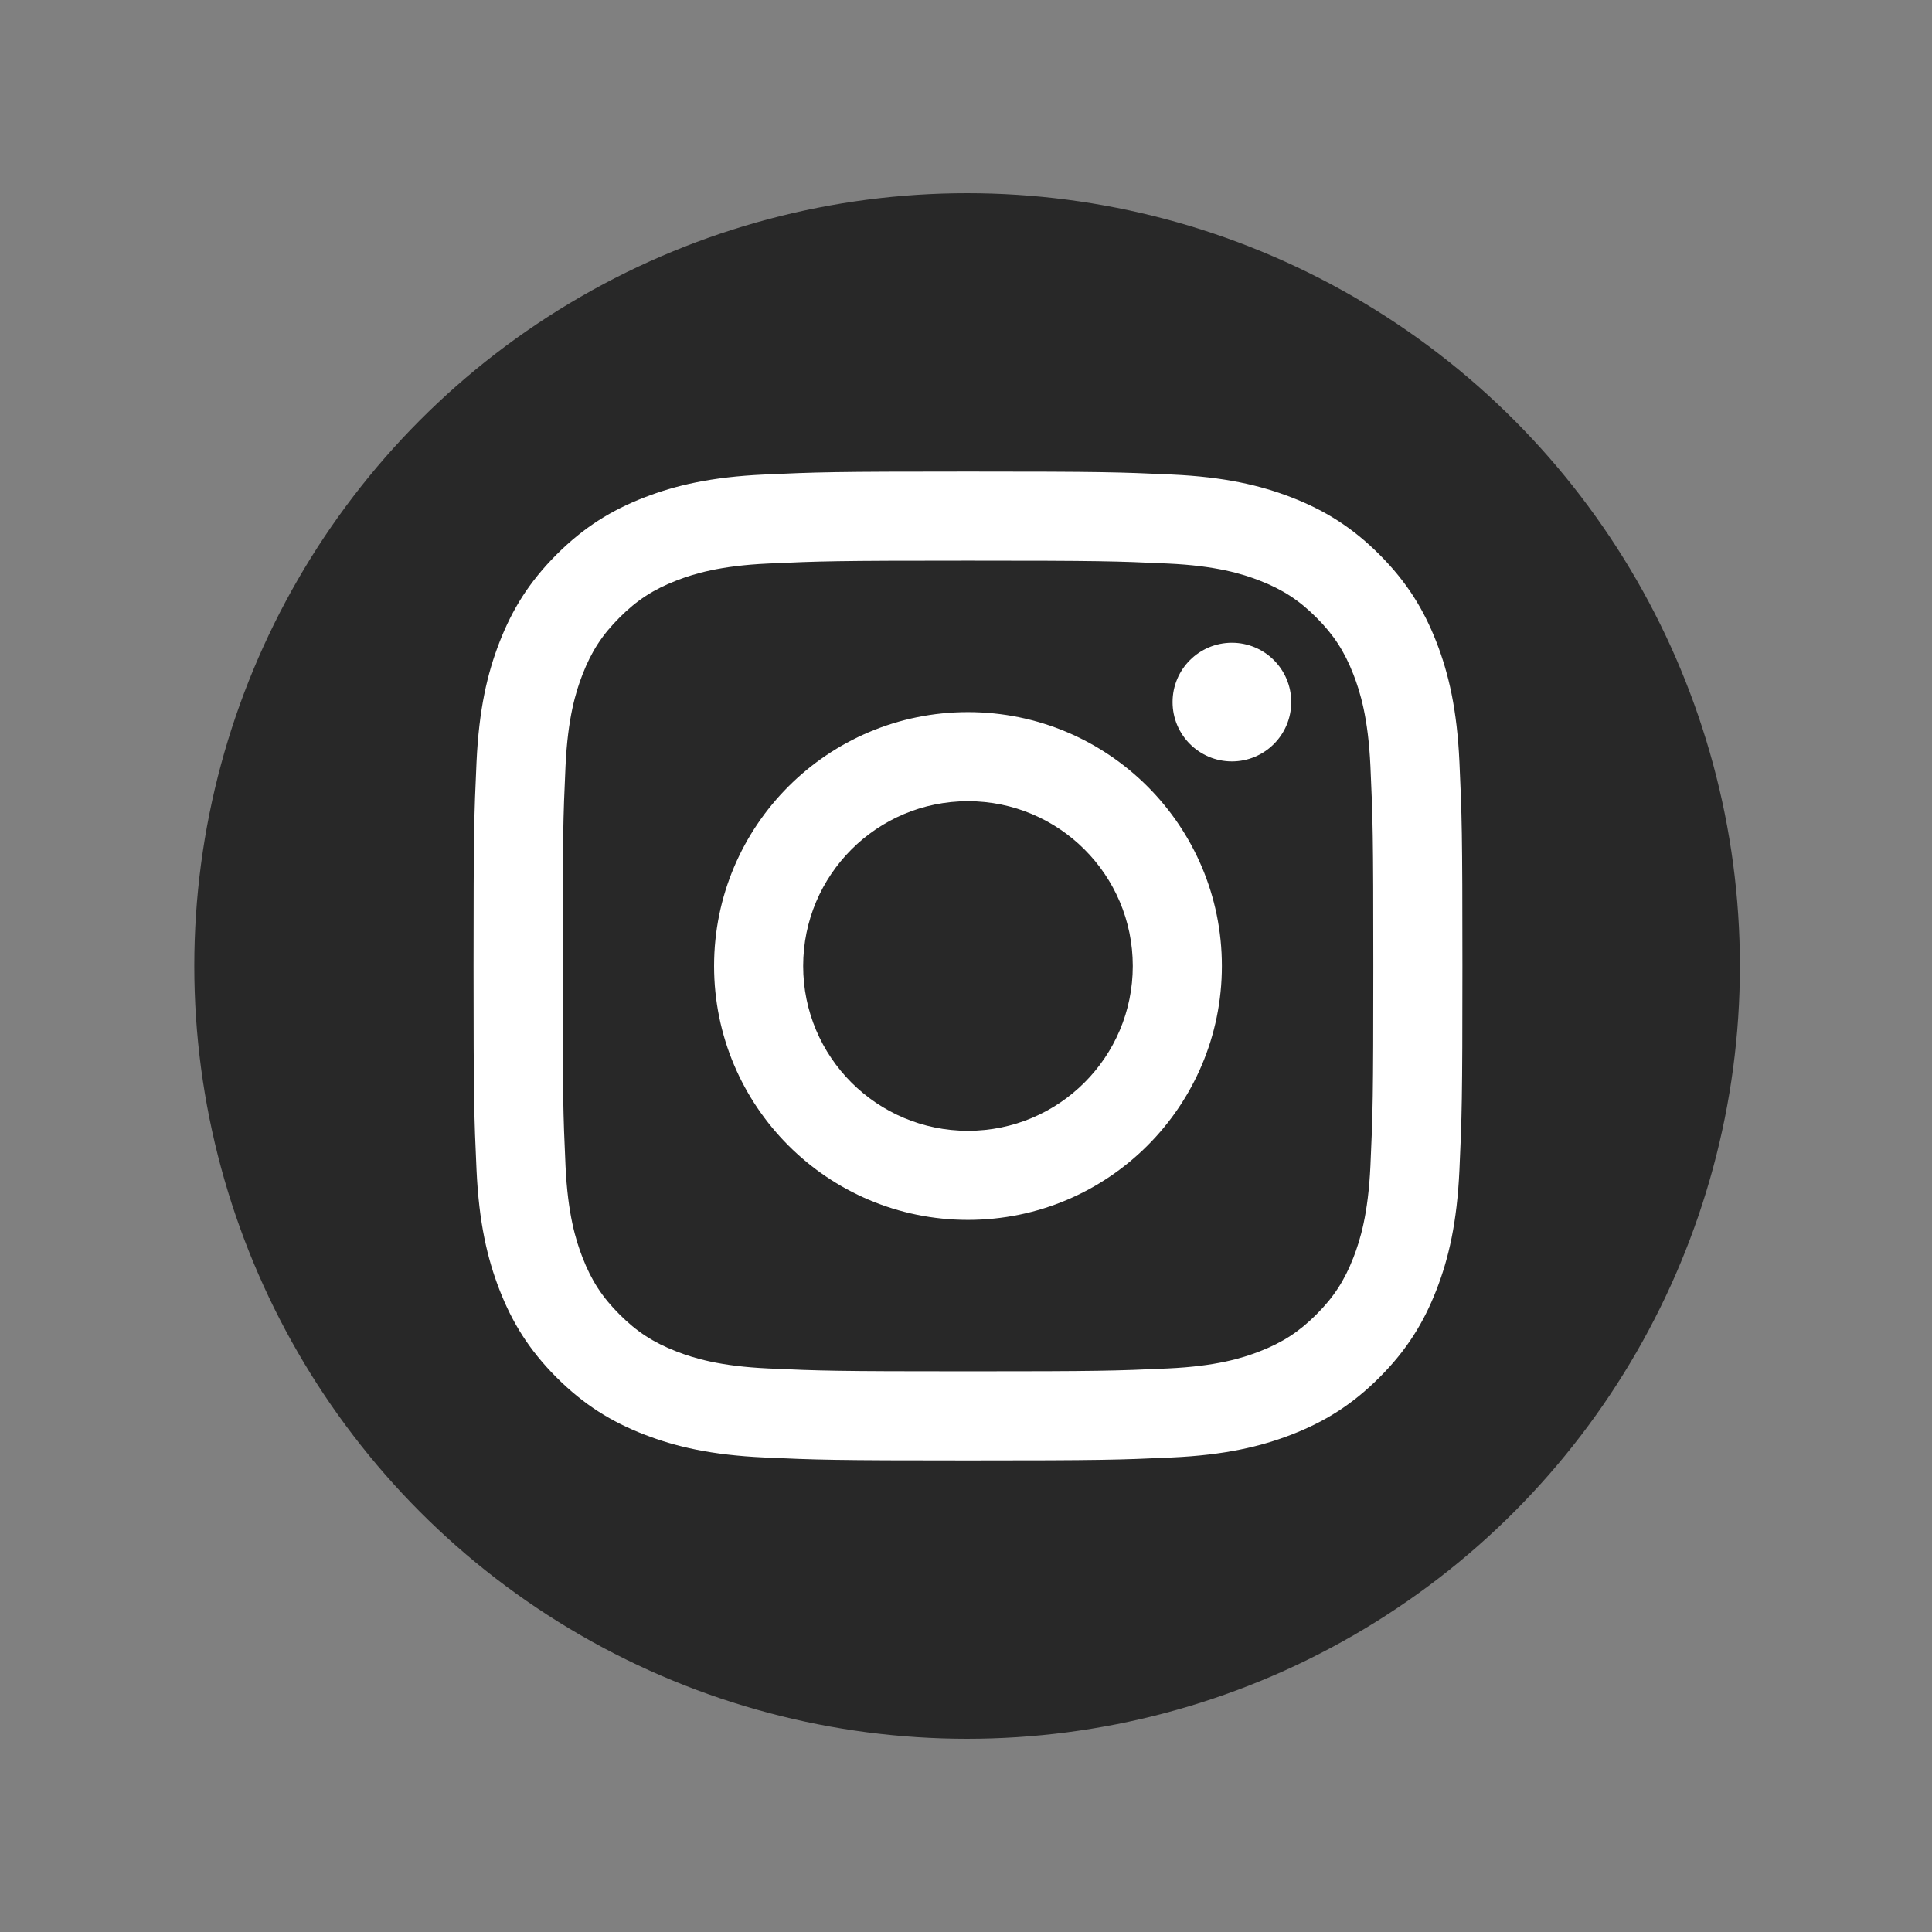
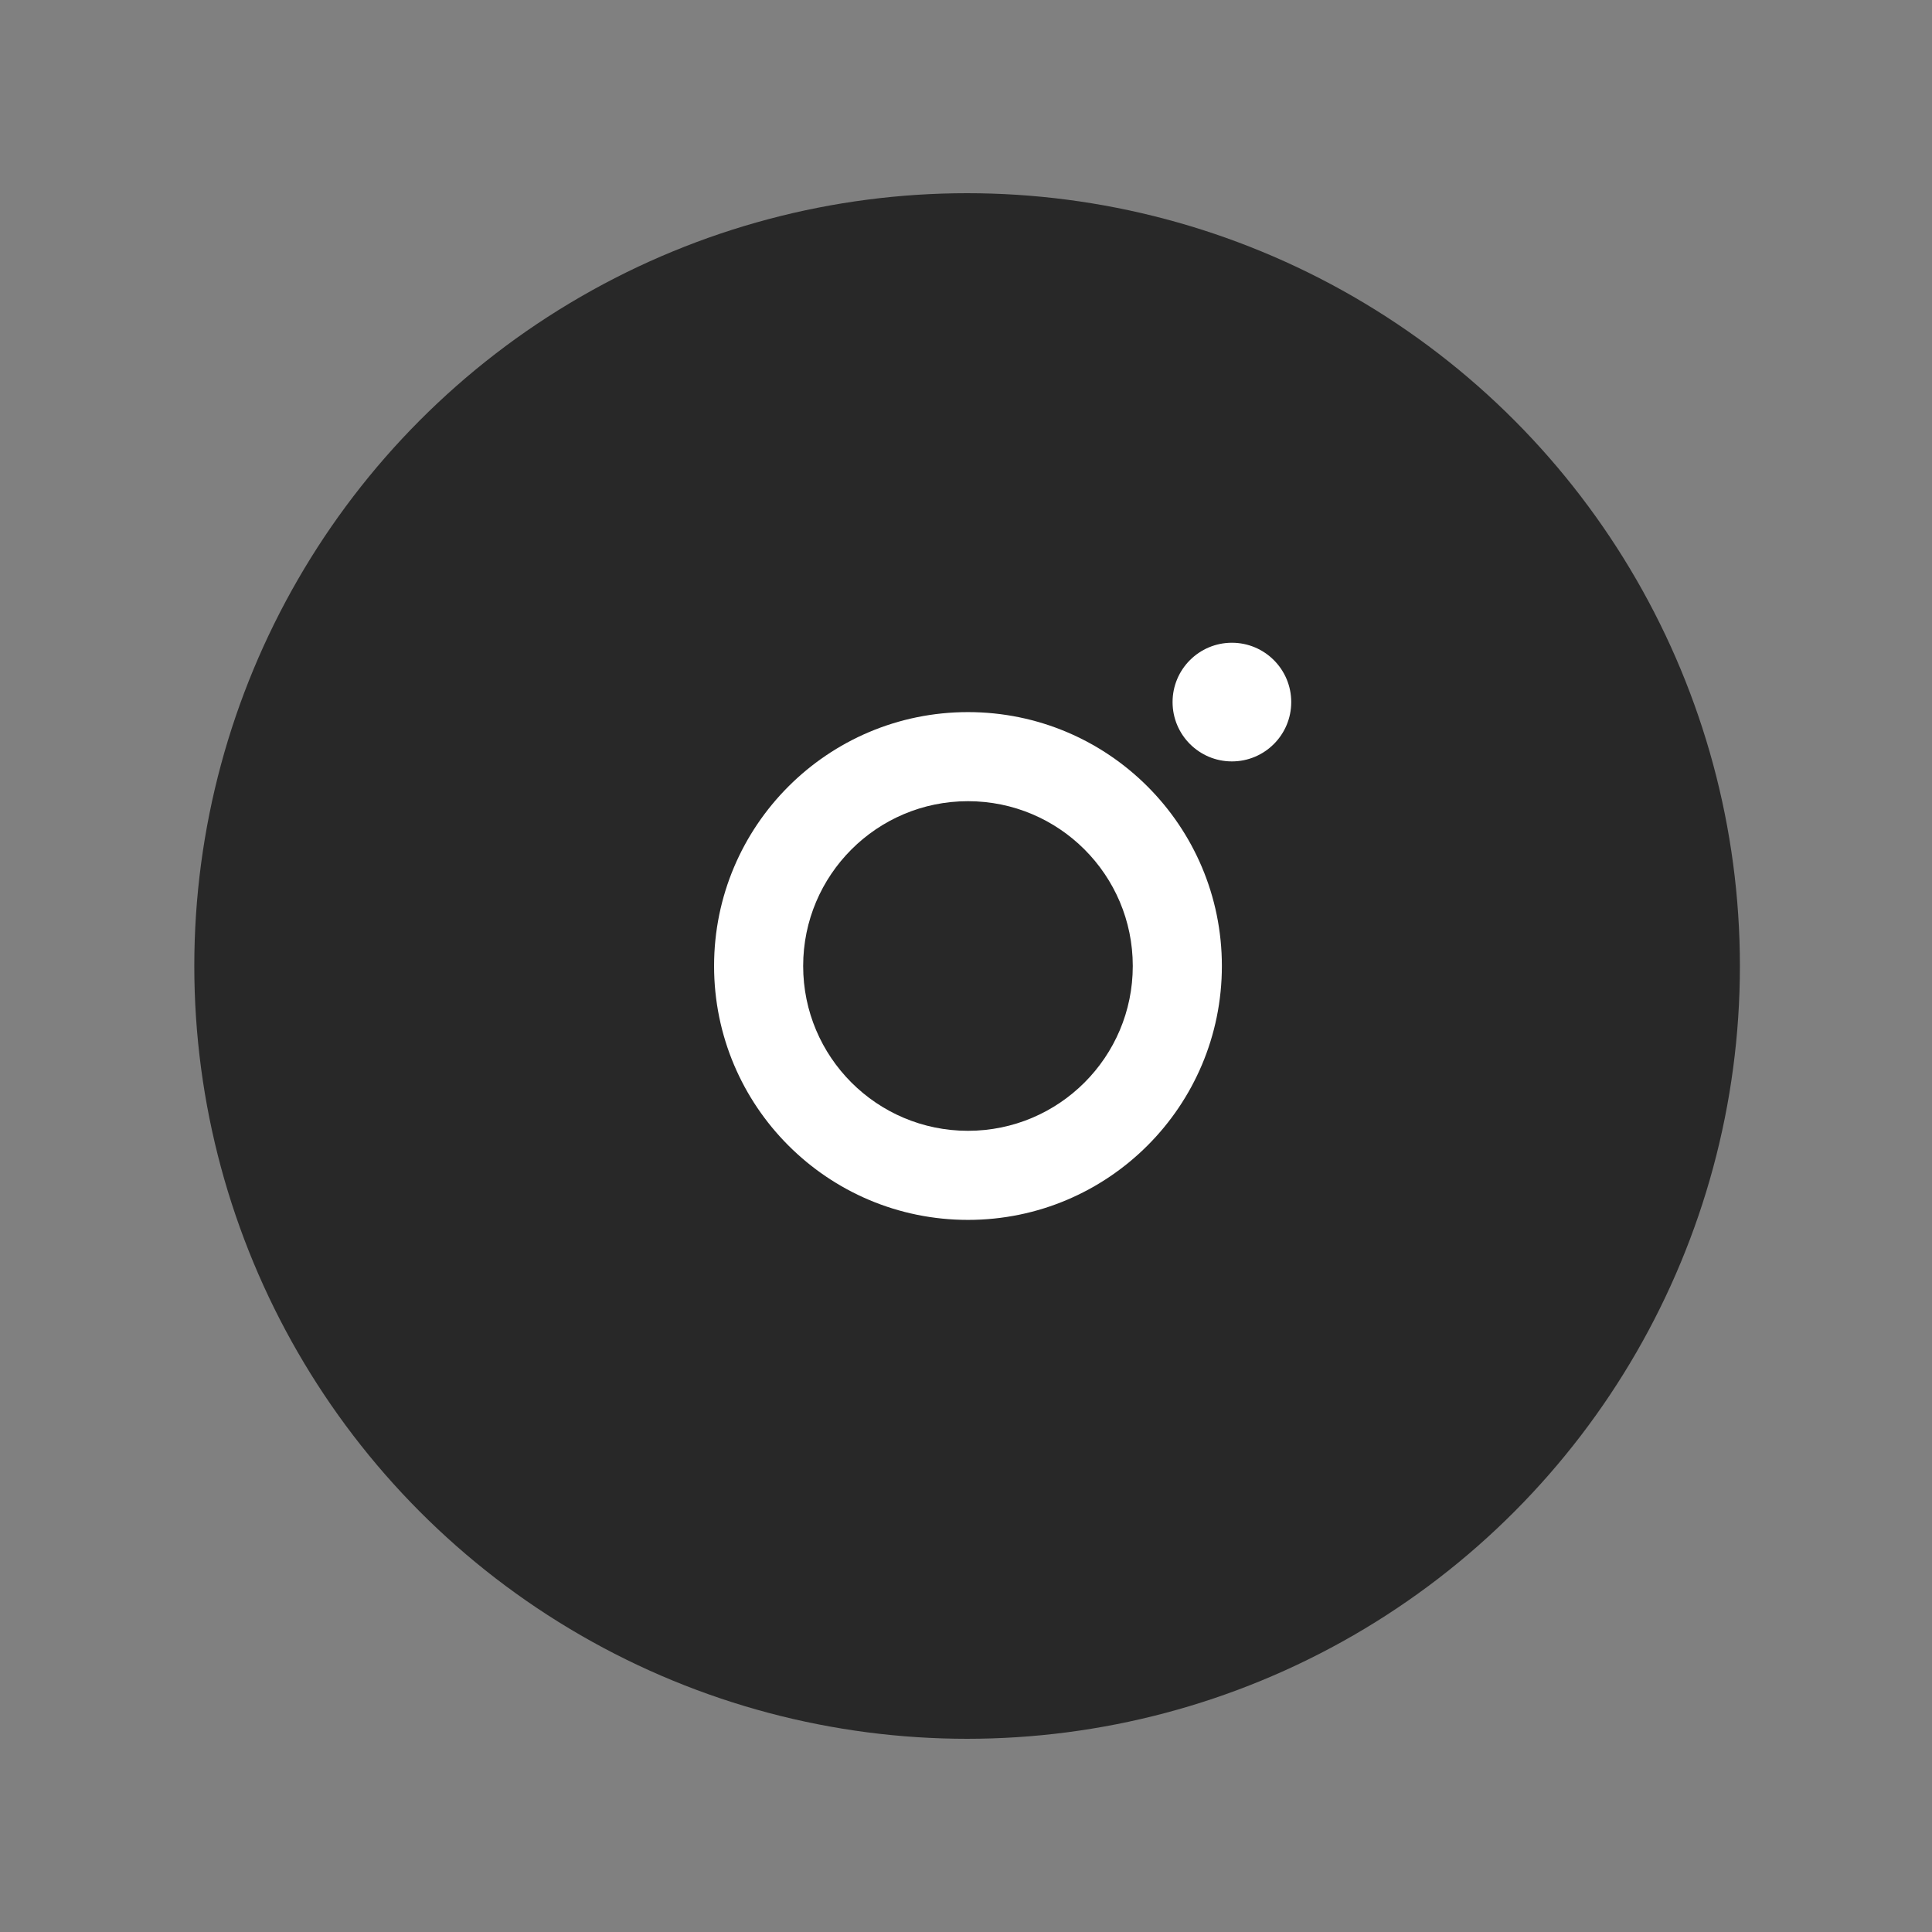
<svg xmlns="http://www.w3.org/2000/svg" version="1.1" id="Layer_1" x="0px" y="0px" viewBox="0 0 200 200" style="enable-background:new 0 0 200 200;" xml:space="preserve">
  <rect x="0" y="0" width="200" height="200" fill="#808080" stroke="none" />
  <style type="text/css">
	.in0{fill:#282828;}
	.in1{fill:#FFFFFF;}
</style>
  <g>
    <circle class="in0" cx="100.114" cy="100" r="80" />
    <g>
-       <path class="in1" d="M100.204,58.039c13.666,0,15.285,0.052,20.682,0.298    c4.99,0.228,7.7,1.061,9.504,1.762c2.389,0.928,4.094,2.038,5.885,3.829    c1.791,1.791,2.9,3.496,3.829,5.885c0.701,1.804,1.535,4.514,1.762,9.504    c0.246,5.397,0.298,7.016,0.298,20.682s-0.052,15.285-0.298,20.682    c-0.228,4.99-1.061,7.7-1.762,9.504c-0.928,2.389-2.038,4.094-3.829,5.885    c-1.791,1.791-3.496,2.9-5.885,3.829c-1.804,0.701-4.514,1.535-9.504,1.762    c-5.396,0.246-7.015,0.298-20.682,0.298s-15.286-0.052-20.682-0.298    c-4.99-0.228-7.7-1.061-9.504-1.762c-2.389-0.928-4.094-2.038-5.885-3.829    c-1.791-1.791-2.9-3.496-3.829-5.885c-0.701-1.804-1.535-4.514-1.762-9.504    c-0.246-5.397-0.298-7.016-0.298-20.682s0.052-15.285,0.298-20.682    c0.228-4.99,1.061-7.7,1.762-9.504c0.928-2.389,2.038-4.094,3.829-5.885    c1.791-1.791,3.496-2.9,5.885-3.829c1.804-0.701,4.514-1.535,9.504-1.762    C84.919,58.091,86.538,58.039,100.204,58.039 M100.204,48.817c-13.9,0-15.643,0.059-21.103,0.308    C73.654,49.374,69.933,50.239,66.678,51.504c-3.366,1.308-6.22,3.058-9.066,5.903    c-2.845,2.845-4.595,5.7-5.903,9.066c-1.265,3.256-2.131,6.976-2.379,12.424    C49.081,84.357,49.022,86.1,49.022,100c0,13.9,0.059,15.643,0.308,21.103    c0.249,5.448,1.114,9.168,2.379,12.424c1.308,3.366,3.058,6.22,5.903,9.066    c2.845,2.845,5.7,4.596,9.066,5.903c3.256,1.265,6.976,2.13,12.424,2.379    c5.459,0.249,7.202,0.308,21.103,0.308s15.643-0.059,21.103-0.308    c5.448-0.249,9.168-1.114,12.424-2.379c3.366-1.308,6.22-3.058,9.066-5.903    c2.845-2.845,4.596-5.7,5.903-9.066c1.265-3.256,2.13-6.976,2.379-12.424    c0.249-5.459,0.308-7.202,0.308-21.103s-0.059-15.643-0.308-21.103    c-0.249-5.448-1.114-9.168-2.379-12.424c-1.308-3.366-3.058-6.22-5.903-9.066    c-2.845-2.845-5.7-4.595-9.066-5.903c-3.256-1.265-6.976-2.131-12.424-2.379    C115.848,48.876,114.105,48.817,100.204,48.817L100.204,48.817z" />
      <path class="in1" d="M100.204,73.717c-14.516,0-26.283,11.767-26.283,26.283    c0,14.516,11.767,26.283,26.283,26.283S126.488,114.516,126.488,100    C126.488,85.484,114.72,73.717,100.204,73.717z M100.204,117.061c-9.422,0-17.061-7.638-17.061-17.061    c0-9.422,7.638-17.061,17.061-17.061c9.422,0,17.061,7.638,17.061,17.061    C117.265,109.422,109.627,117.061,100.204,117.061z" />
      <circle class="in1" cx="127.526" cy="72.679" r="6.142" />
    </g>
  </g>
</svg>